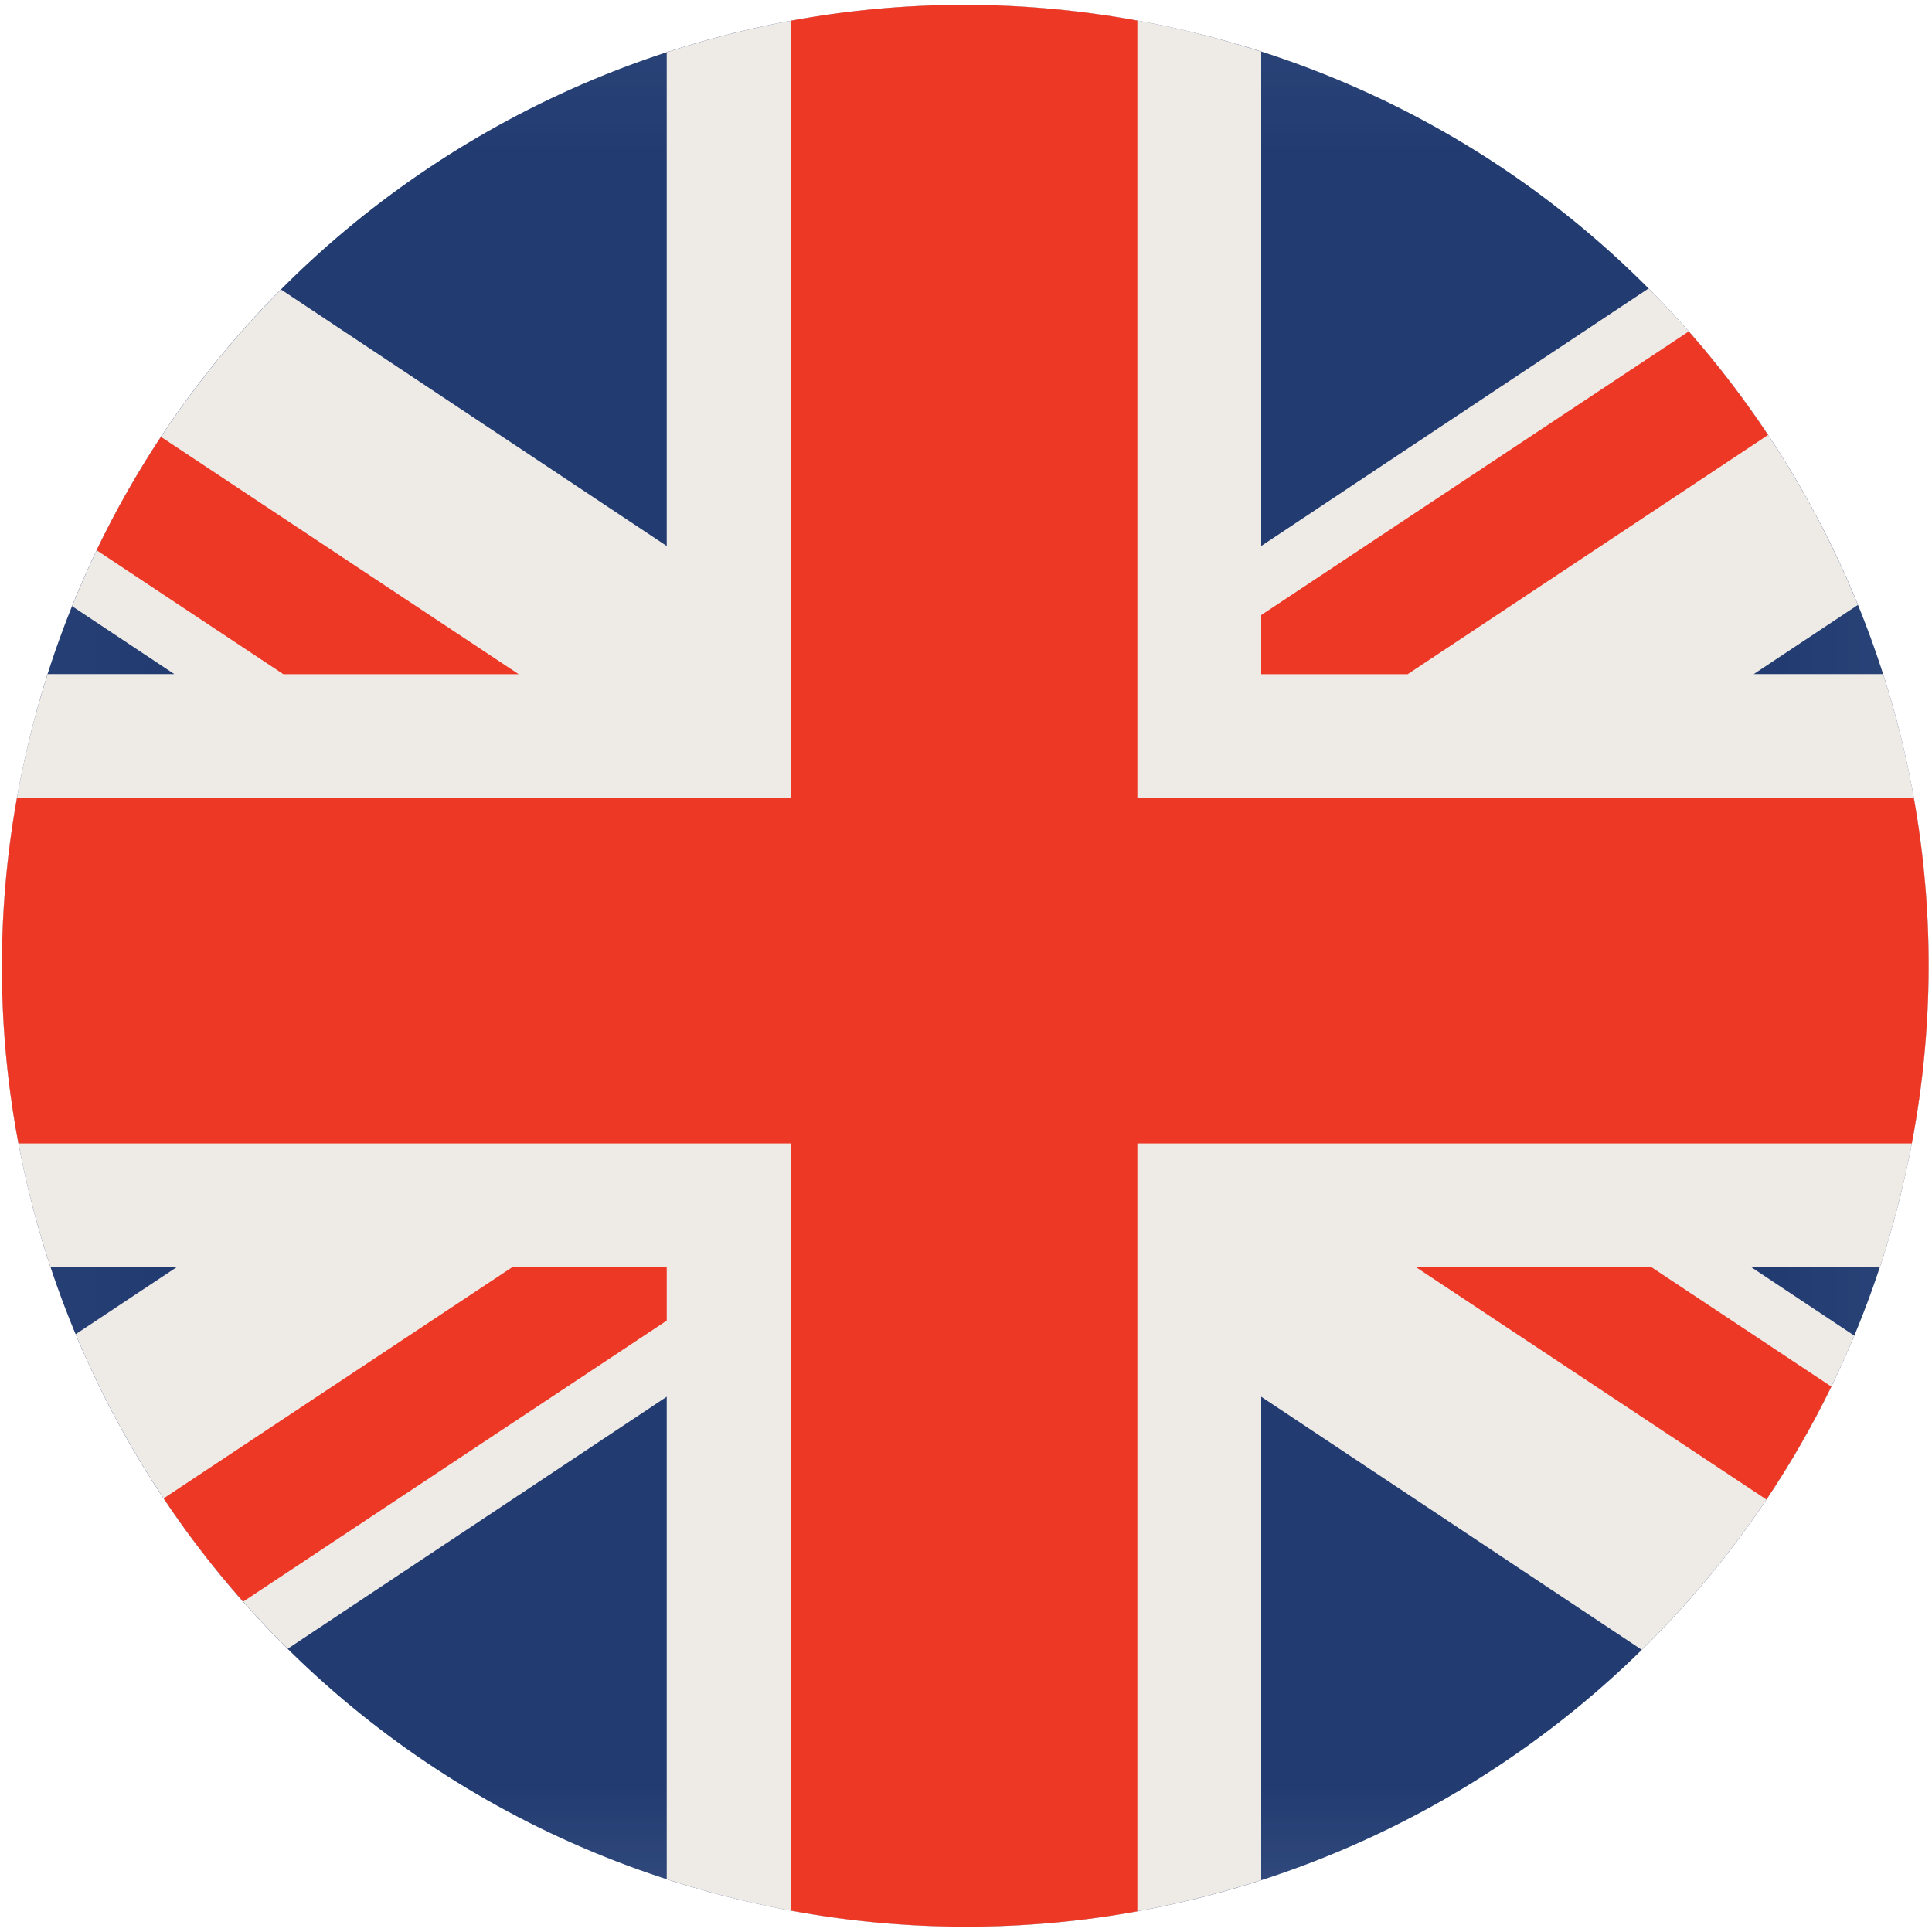
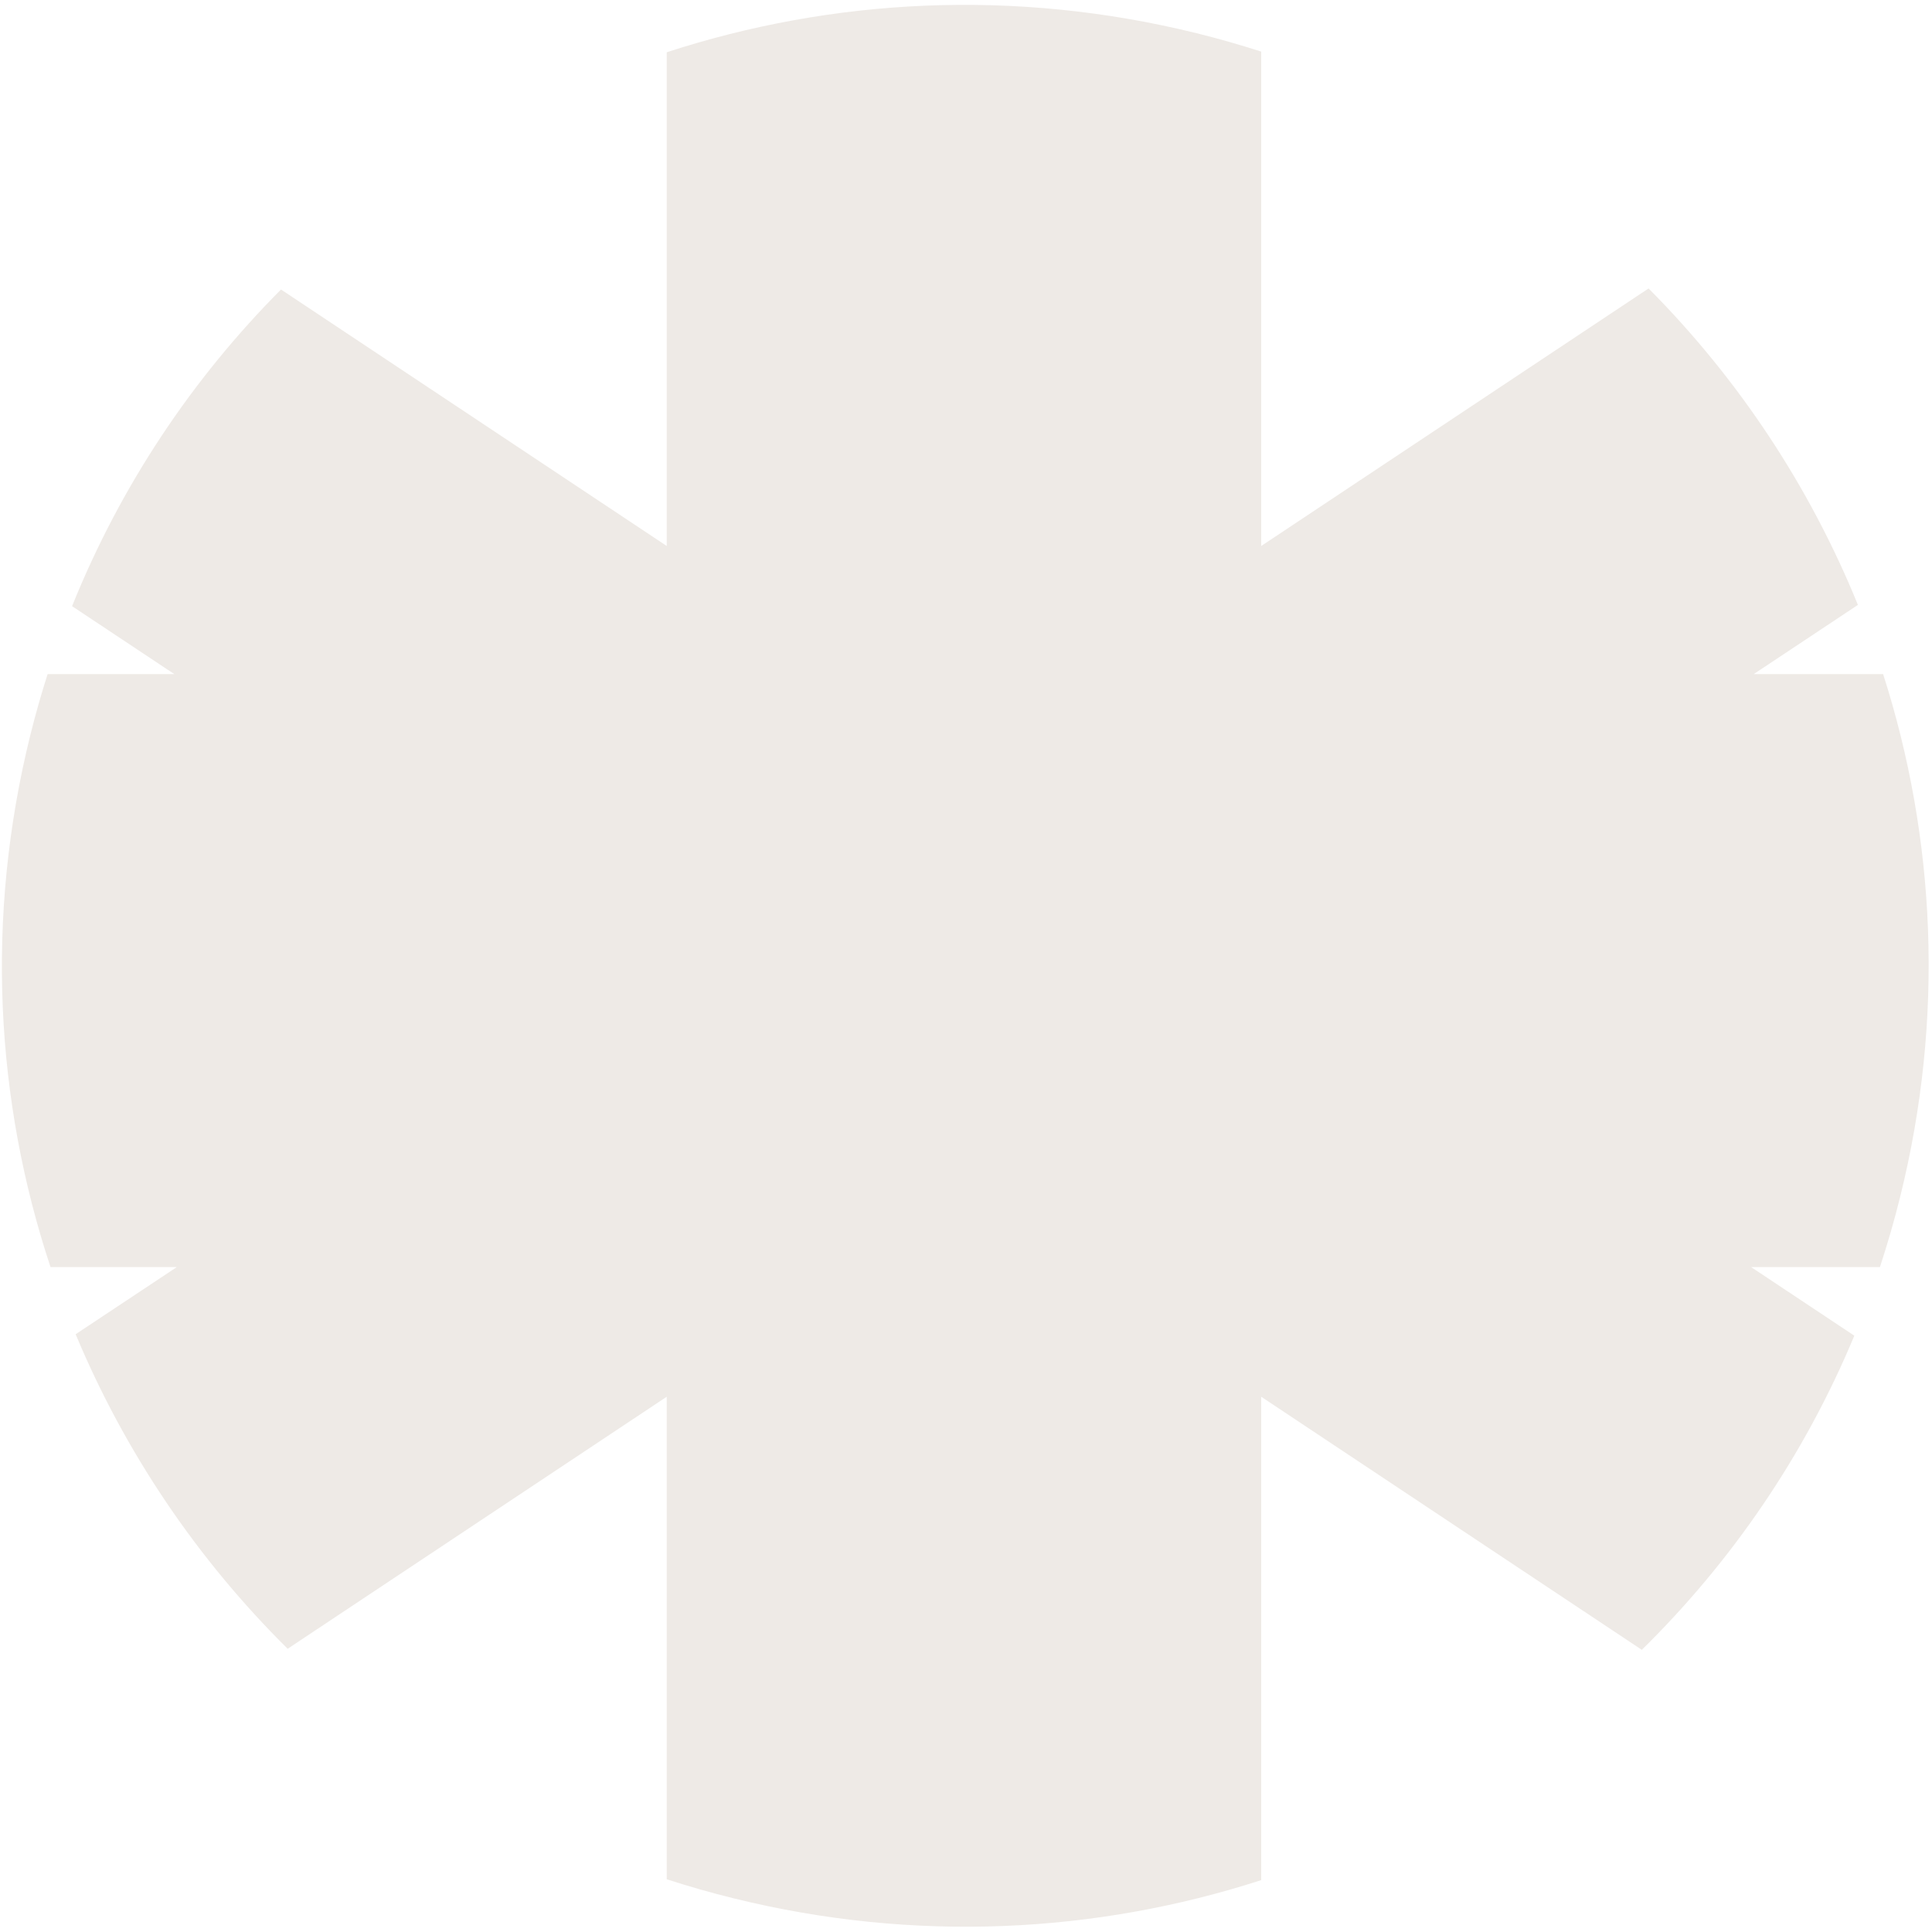
<svg xmlns="http://www.w3.org/2000/svg" xmlns:xlink="http://www.w3.org/1999/xlink" width="20px" height="20px" viewBox="0 0 20 20" version="1.1">
  <title>Page 1</title>
  <desc>Created with Sketch.</desc>
  <defs>
-     <polygon id="path-1" points="0.019 0.035 19.966 0.035 19.966 19.931 0.019 19.931" />
-   </defs>
+     </defs>
  <g id="Symbols" stroke="none" stroke-width="1" fill="none" fill-rule="evenodd">
    <g id="De-Kikvorsch-styleguide" transform="translate(-416, -7199)">
      <g id="Page-1" transform="translate(416, 7199)">
-         <path d="M9.984,0.05 C5.508,0.051 1.437,3.079 0.314,7.609 L0.314,7.609 C-1.01,12.941 2.251,18.333 7.597,19.652 L7.597,19.652 C12.943,20.972 18.348,17.72 19.671,12.388 L19.671,12.388 C20.994,7.055 17.734,1.663 12.388,0.344 L12.388,0.344 C11.583,0.145 10.778,0.05 9.984,0.05 L9.984,0.05 L9.984,0.05 Z" id="Fill-1" />
        <g id="Group-12" transform="translate(0, 0.015)">
          <g id="Group-5">
            <mask id="mask-2" fill="white">
              <use xlink:href="#path-1" />
            </mask>
            <g id="Clip-4" />
-             <path d="M0.314,7.594 C1.636,2.26 7.043,-0.991 12.388,0.329 C17.734,1.648 20.994,7.04 19.671,12.372 C18.348,17.705 12.943,20.957 7.597,19.637 C2.251,18.318 -1.01,12.926 0.314,7.594" id="Fill-3" fill="#223C72" mask="url(#mask-2)" />
          </g>
          <path d="M17.066,2.971 L13.056,5.637 L13.056,0.519 C12.837,0.449 12.615,0.385 12.388,0.329 C10.507,-0.136 8.618,-0.033 6.902,0.526 L6.902,5.637 L2.909,2.982 C1.994,3.901 1.251,5.007 0.746,6.26 L1.804,6.963 L0.493,6.963 C0.427,7.17 0.367,7.38 0.314,7.594 C-0.155,9.483 -0.048,11.381 0.523,13.102 L1.83,13.102 L0.783,13.797 C1.291,15.014 2.037,16.122 2.978,17.053 L6.902,14.444 L6.902,19.439 C7.13,19.513 7.361,19.579 7.597,19.637 C9.468,20.099 11.347,20 13.056,19.448 L13.056,14.444 L16.996,17.064 C17.921,16.155 18.677,15.058 19.196,13.812 L18.128,13.102 L19.461,13.102 C19.539,12.863 19.61,12.62 19.671,12.372 C20.131,10.519 20.037,8.658 19.494,6.963 L18.155,6.963 L19.233,6.247 C18.736,5.025 17.999,3.909 17.066,2.971" id="Fill-6" fill="#EEEAE6" />
-           <path d="M14.657,13.102 L18.286,15.508 C18.534,15.137 18.759,14.747 18.958,14.339 L17.093,13.101 L14.657,13.102 Z M19.811,8.242 L11.774,8.242 L11.774,0.198 C10.556,-0.024 9.343,-0.014 8.184,0.2 L8.184,8.242 L0.176,8.242 C-0.042,9.457 -0.027,10.667 0.191,11.822 L8.184,11.822 L8.184,19.763 C9.402,19.988 10.615,19.981 11.774,19.771 L11.774,11.822 L19.791,11.822 C20.021,10.608 20.018,9.398 19.811,8.242 L19.811,8.242 Z M1.694,15.496 C1.943,15.87 2.218,16.227 2.517,16.565 L6.902,13.656 L6.902,13.102 L5.304,13.102 L1.694,15.496 Z M18.303,4.488 C18.054,4.113 17.78,3.755 17.482,3.416 L13.056,6.352 L13.056,6.964 L14.572,6.964 L18.303,4.488 Z M5.369,6.964 L1.666,4.507 C1.42,4.88 1.197,5.271 1,5.681 L2.933,6.964 L5.369,6.964 Z" id="Fill-8" fill="#EE3826" />
        </g>
      </g>
    </g>
  </g>
</svg>